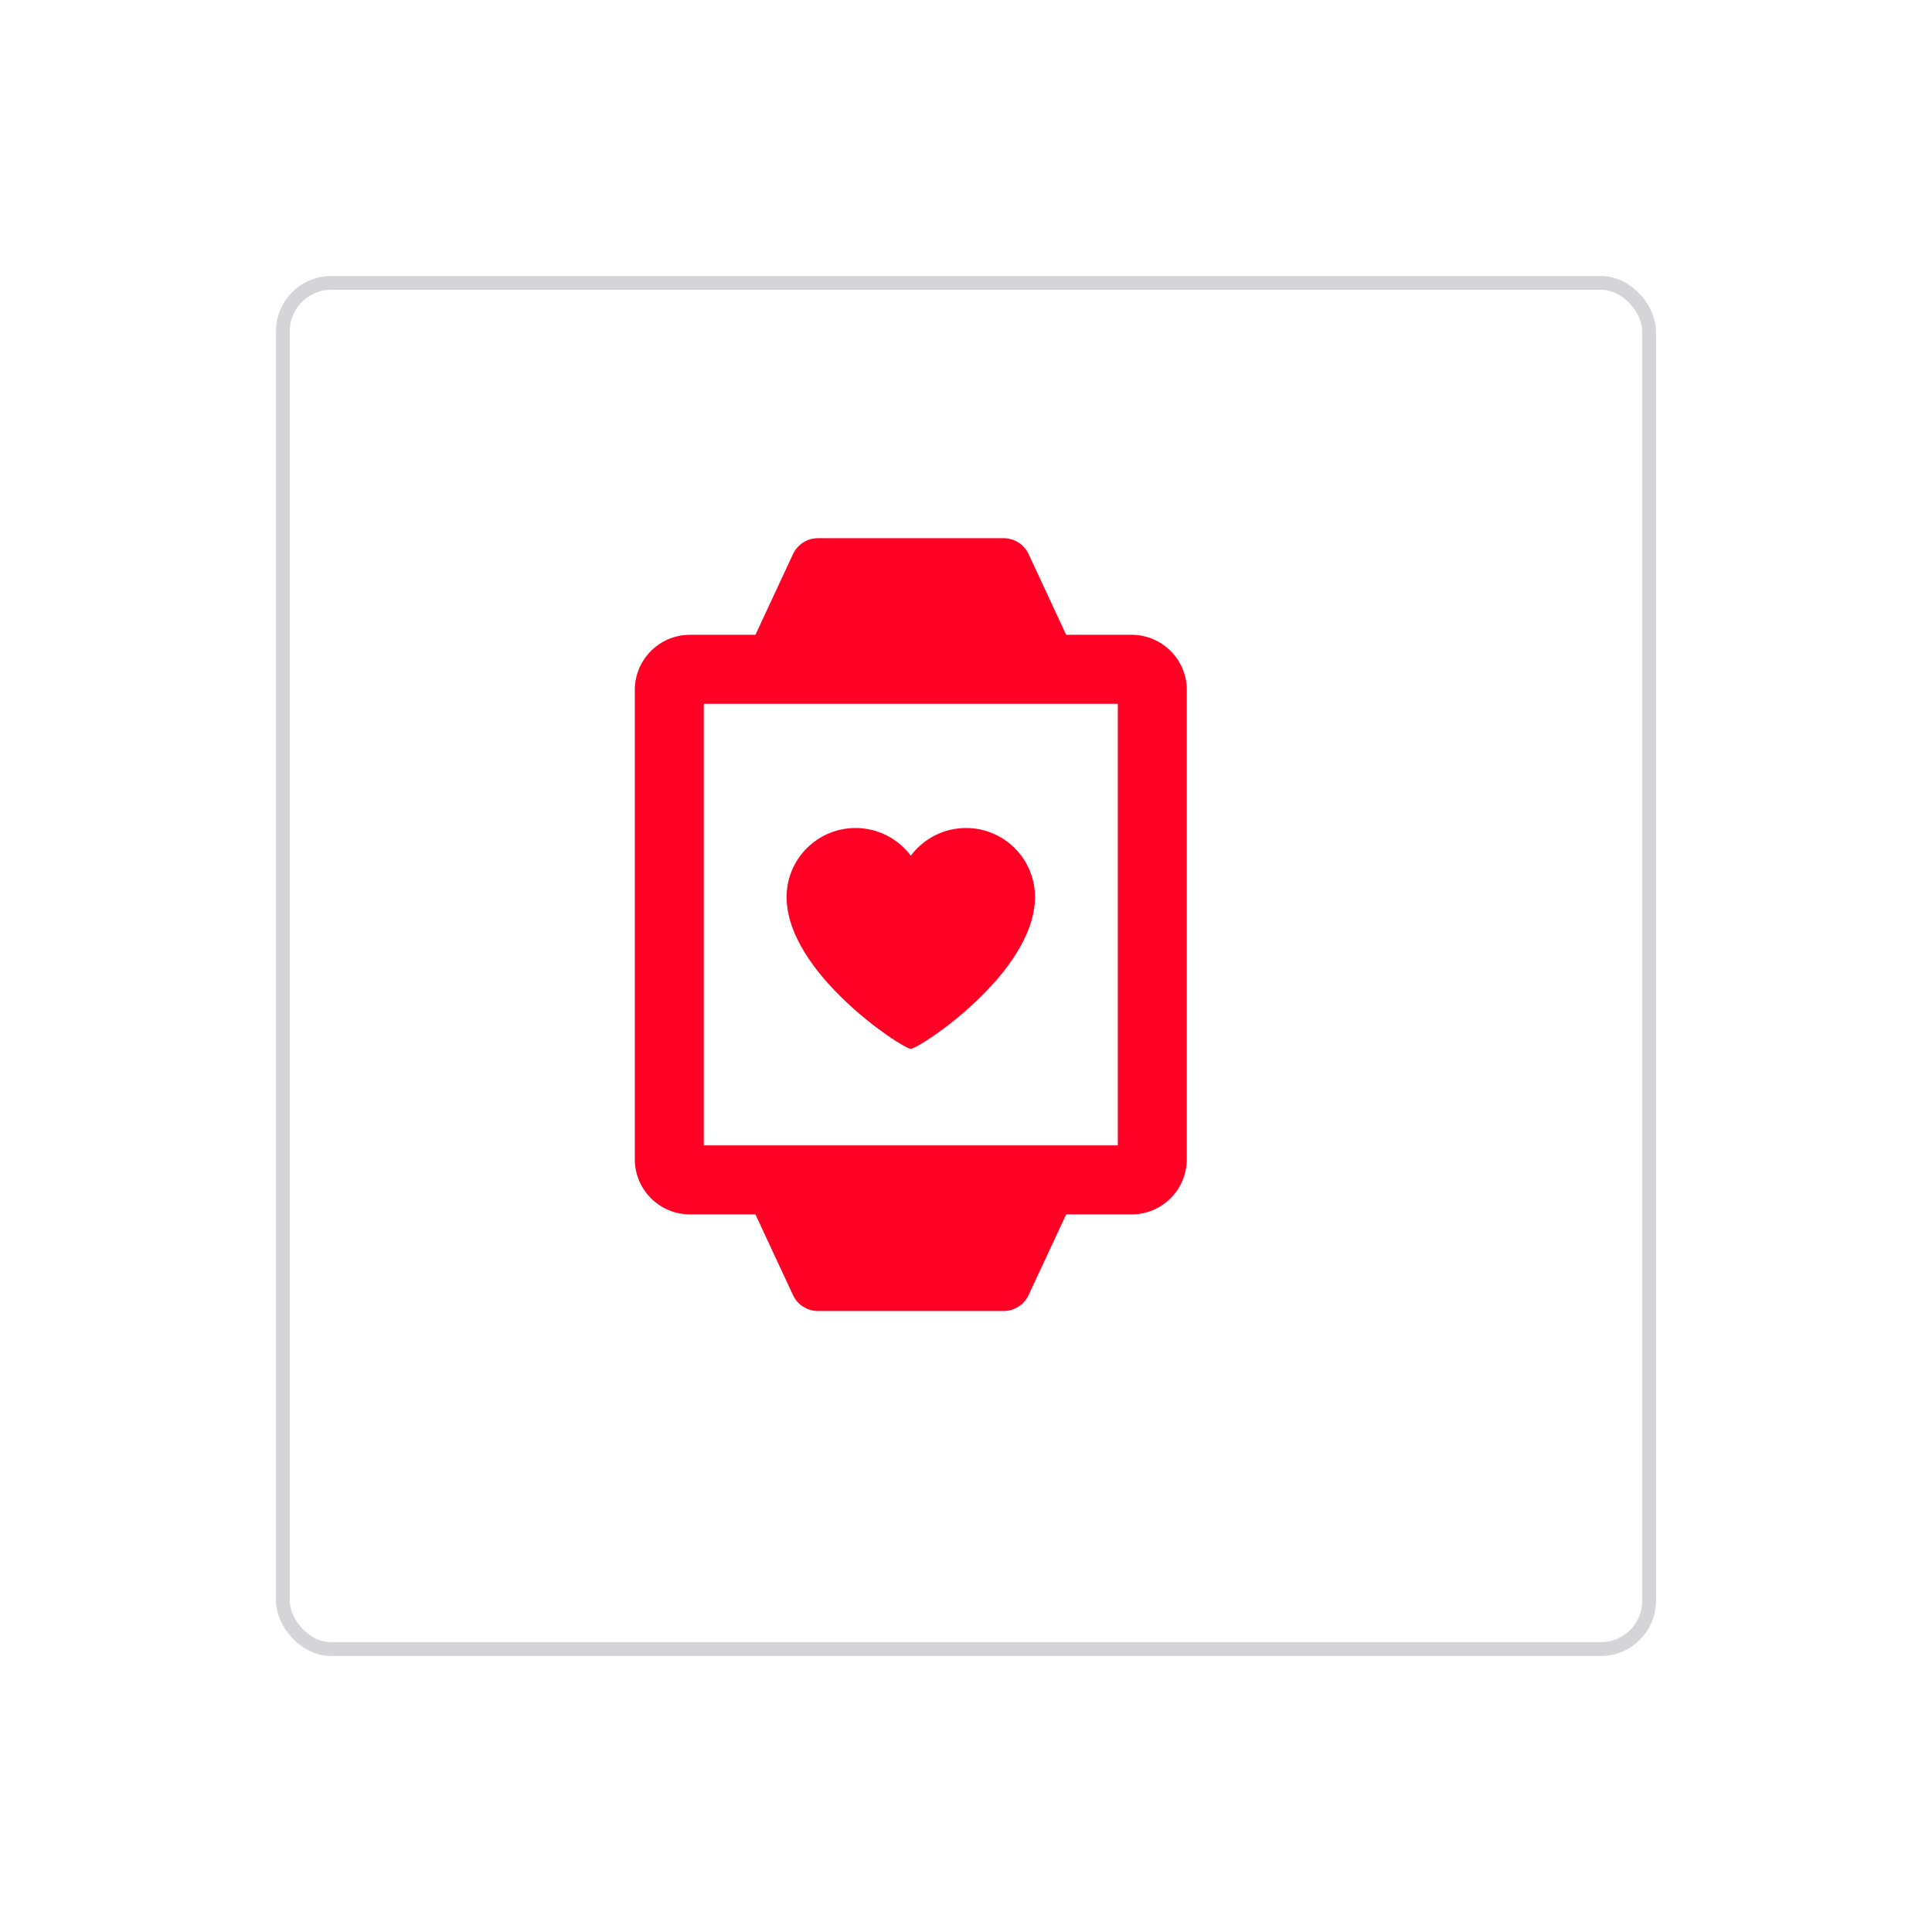
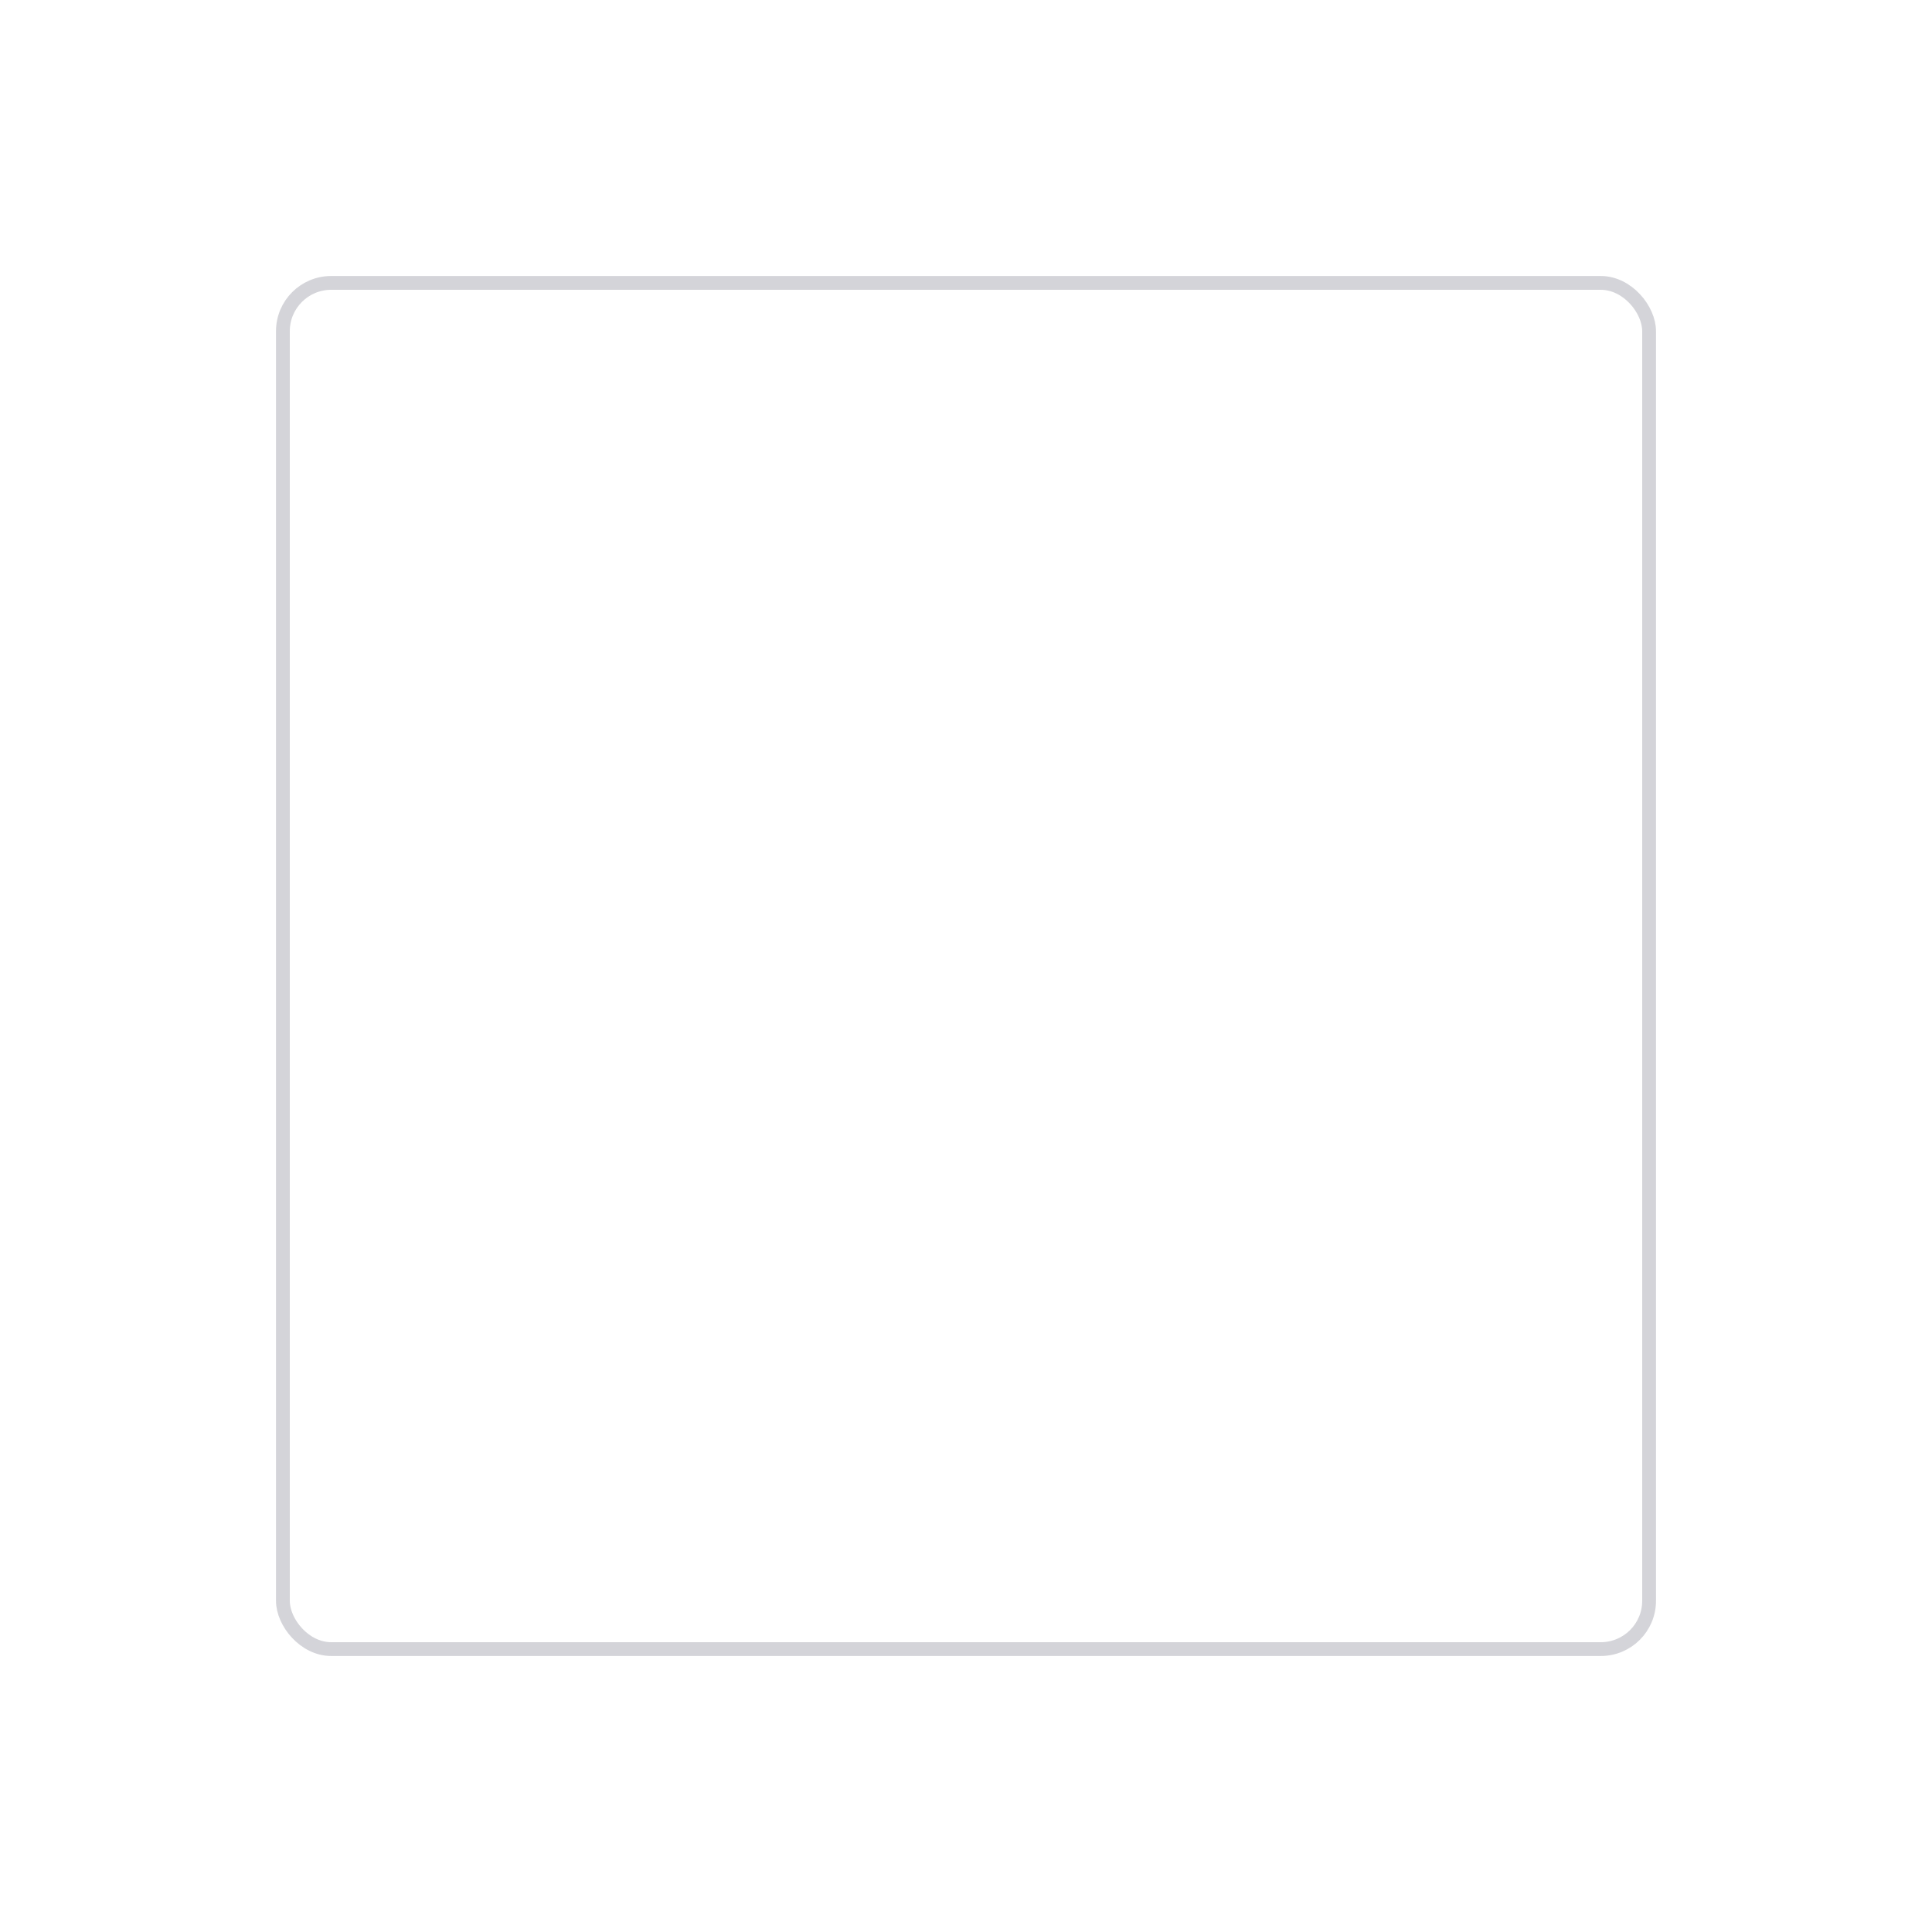
<svg xmlns="http://www.w3.org/2000/svg" width="140" height="140" viewBox="0 0 140 140" fill="none">
  <g filter="url(#filter0_d_168_456)">
    <rect x="16" y="16" width="100" height="100" rx="4" fill="white" />
    <rect x="16.5" y="16.5" width="99" height="99" rx="3.5" stroke="#282842" stroke-opacity="0.2" />
  </g>
-   <path d="M82 46H77.258L74.538 40.156C74.21 39.451 73.503 39 72.725 39H59.275C58.497 39 57.79 39.451 57.462 40.156L54.742 46H50C47.791 46 46 47.791 46 50V84C46 86.209 47.791 88 50 88H54.742L57.462 93.844C57.79 94.549 58.497 95 59.275 95H72.724C73.502 95 74.209 94.549 74.537 93.844L77.258 88H82C84.209 88 86 86.209 86 84V50C86 47.791 84.209 46 82 46ZM81 83H51V51H81V83Z" fill="#FF0125" />
-   <path d="M66 76C65.396 76 57 70.5 57 65C57 62.238 59.238 60 62 60C63.639 60 65.088 60.791 66 62.009C66.912 60.791 68.361 60 70 60C72.762 60 75 62.238 75 65C75 70.5 66.604 76 66 76Z" fill="#FF0125" />
  <defs>
    <filter id="filter0_d_168_456" x="0" y="0" width="140" height="140" filterUnits="userSpaceOnUse" color-interpolation-filters="sRGB">
      <feFlood flood-opacity="0" result="BackgroundImageFix" />
      <feColorMatrix in="SourceAlpha" type="matrix" values="0 0 0 0 0 0 0 0 0 0 0 0 0 0 0 0 0 0 127 0" result="hardAlpha" />
      <feOffset dx="4" dy="4" />
      <feGaussianBlur stdDeviation="10" />
      <feComposite in2="hardAlpha" operator="out" />
      <feColorMatrix type="matrix" values="0 0 0 0 0.157 0 0 0 0 0.157 0 0 0 0 0.259 0 0 0 0.25 0" />
      <feBlend mode="normal" in2="BackgroundImageFix" result="effect1_dropShadow_168_456" />
      <feBlend mode="normal" in="SourceGraphic" in2="effect1_dropShadow_168_456" result="shape" />
    </filter>
  </defs>
</svg>